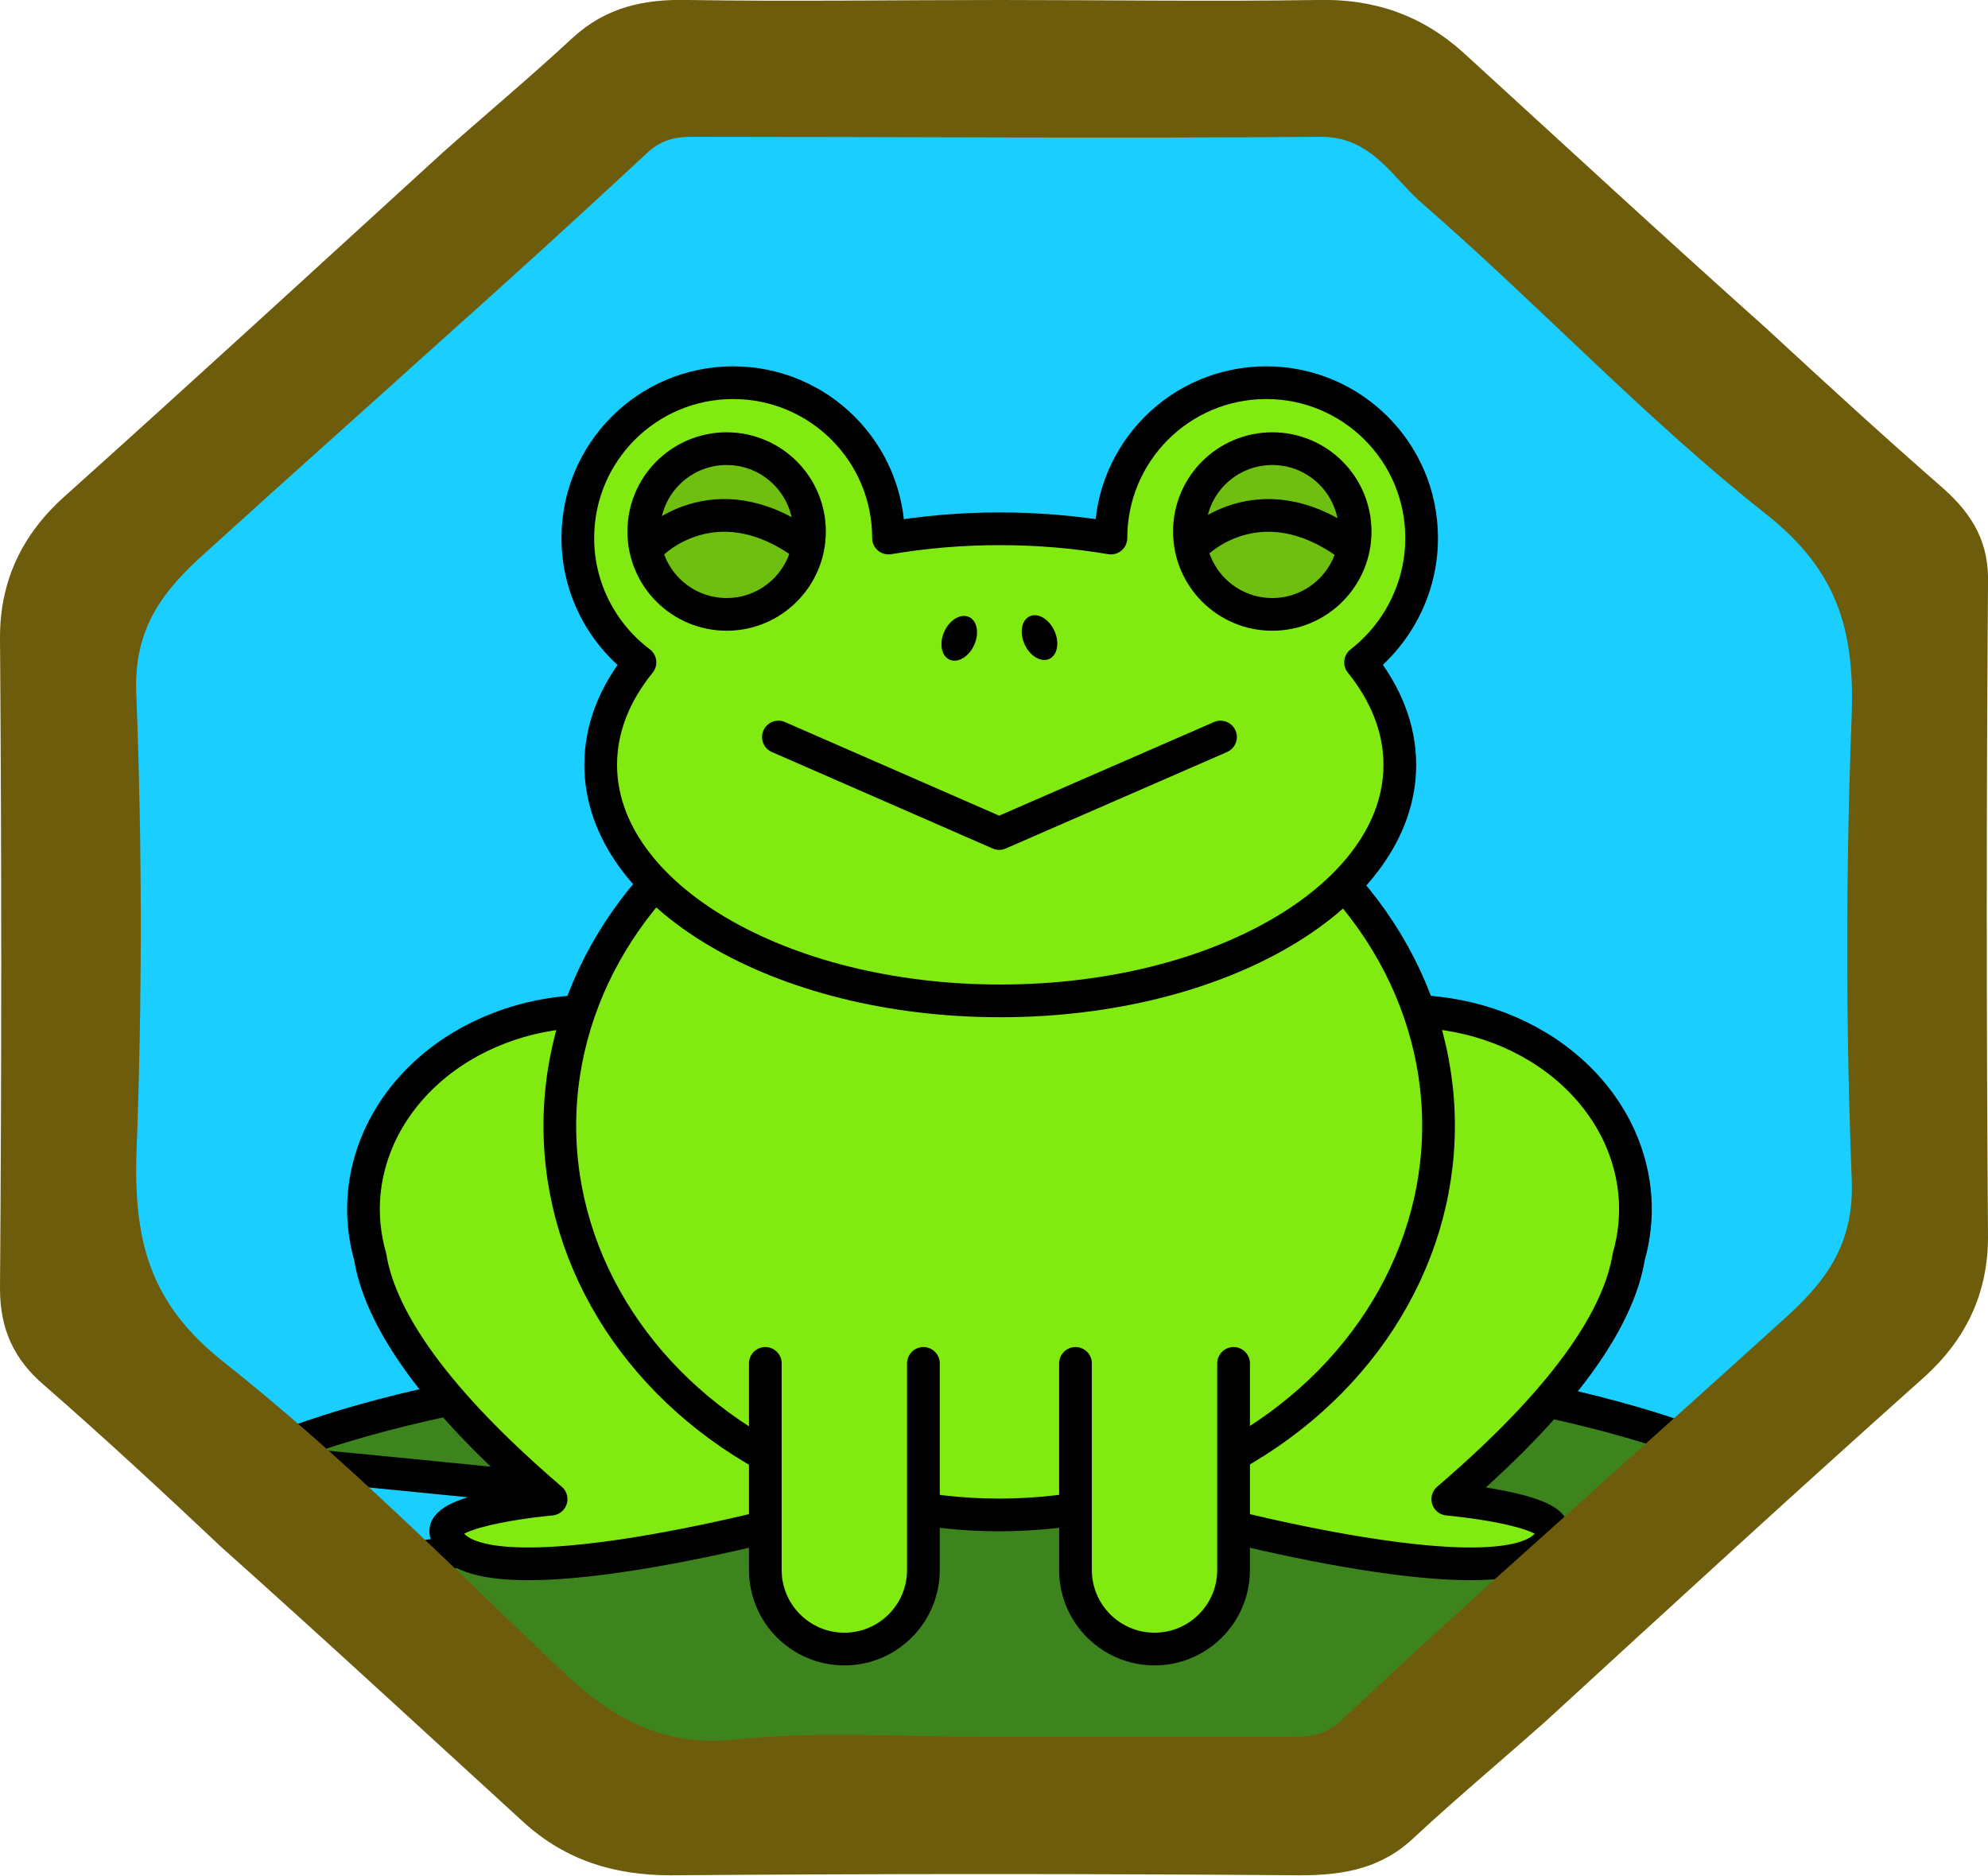
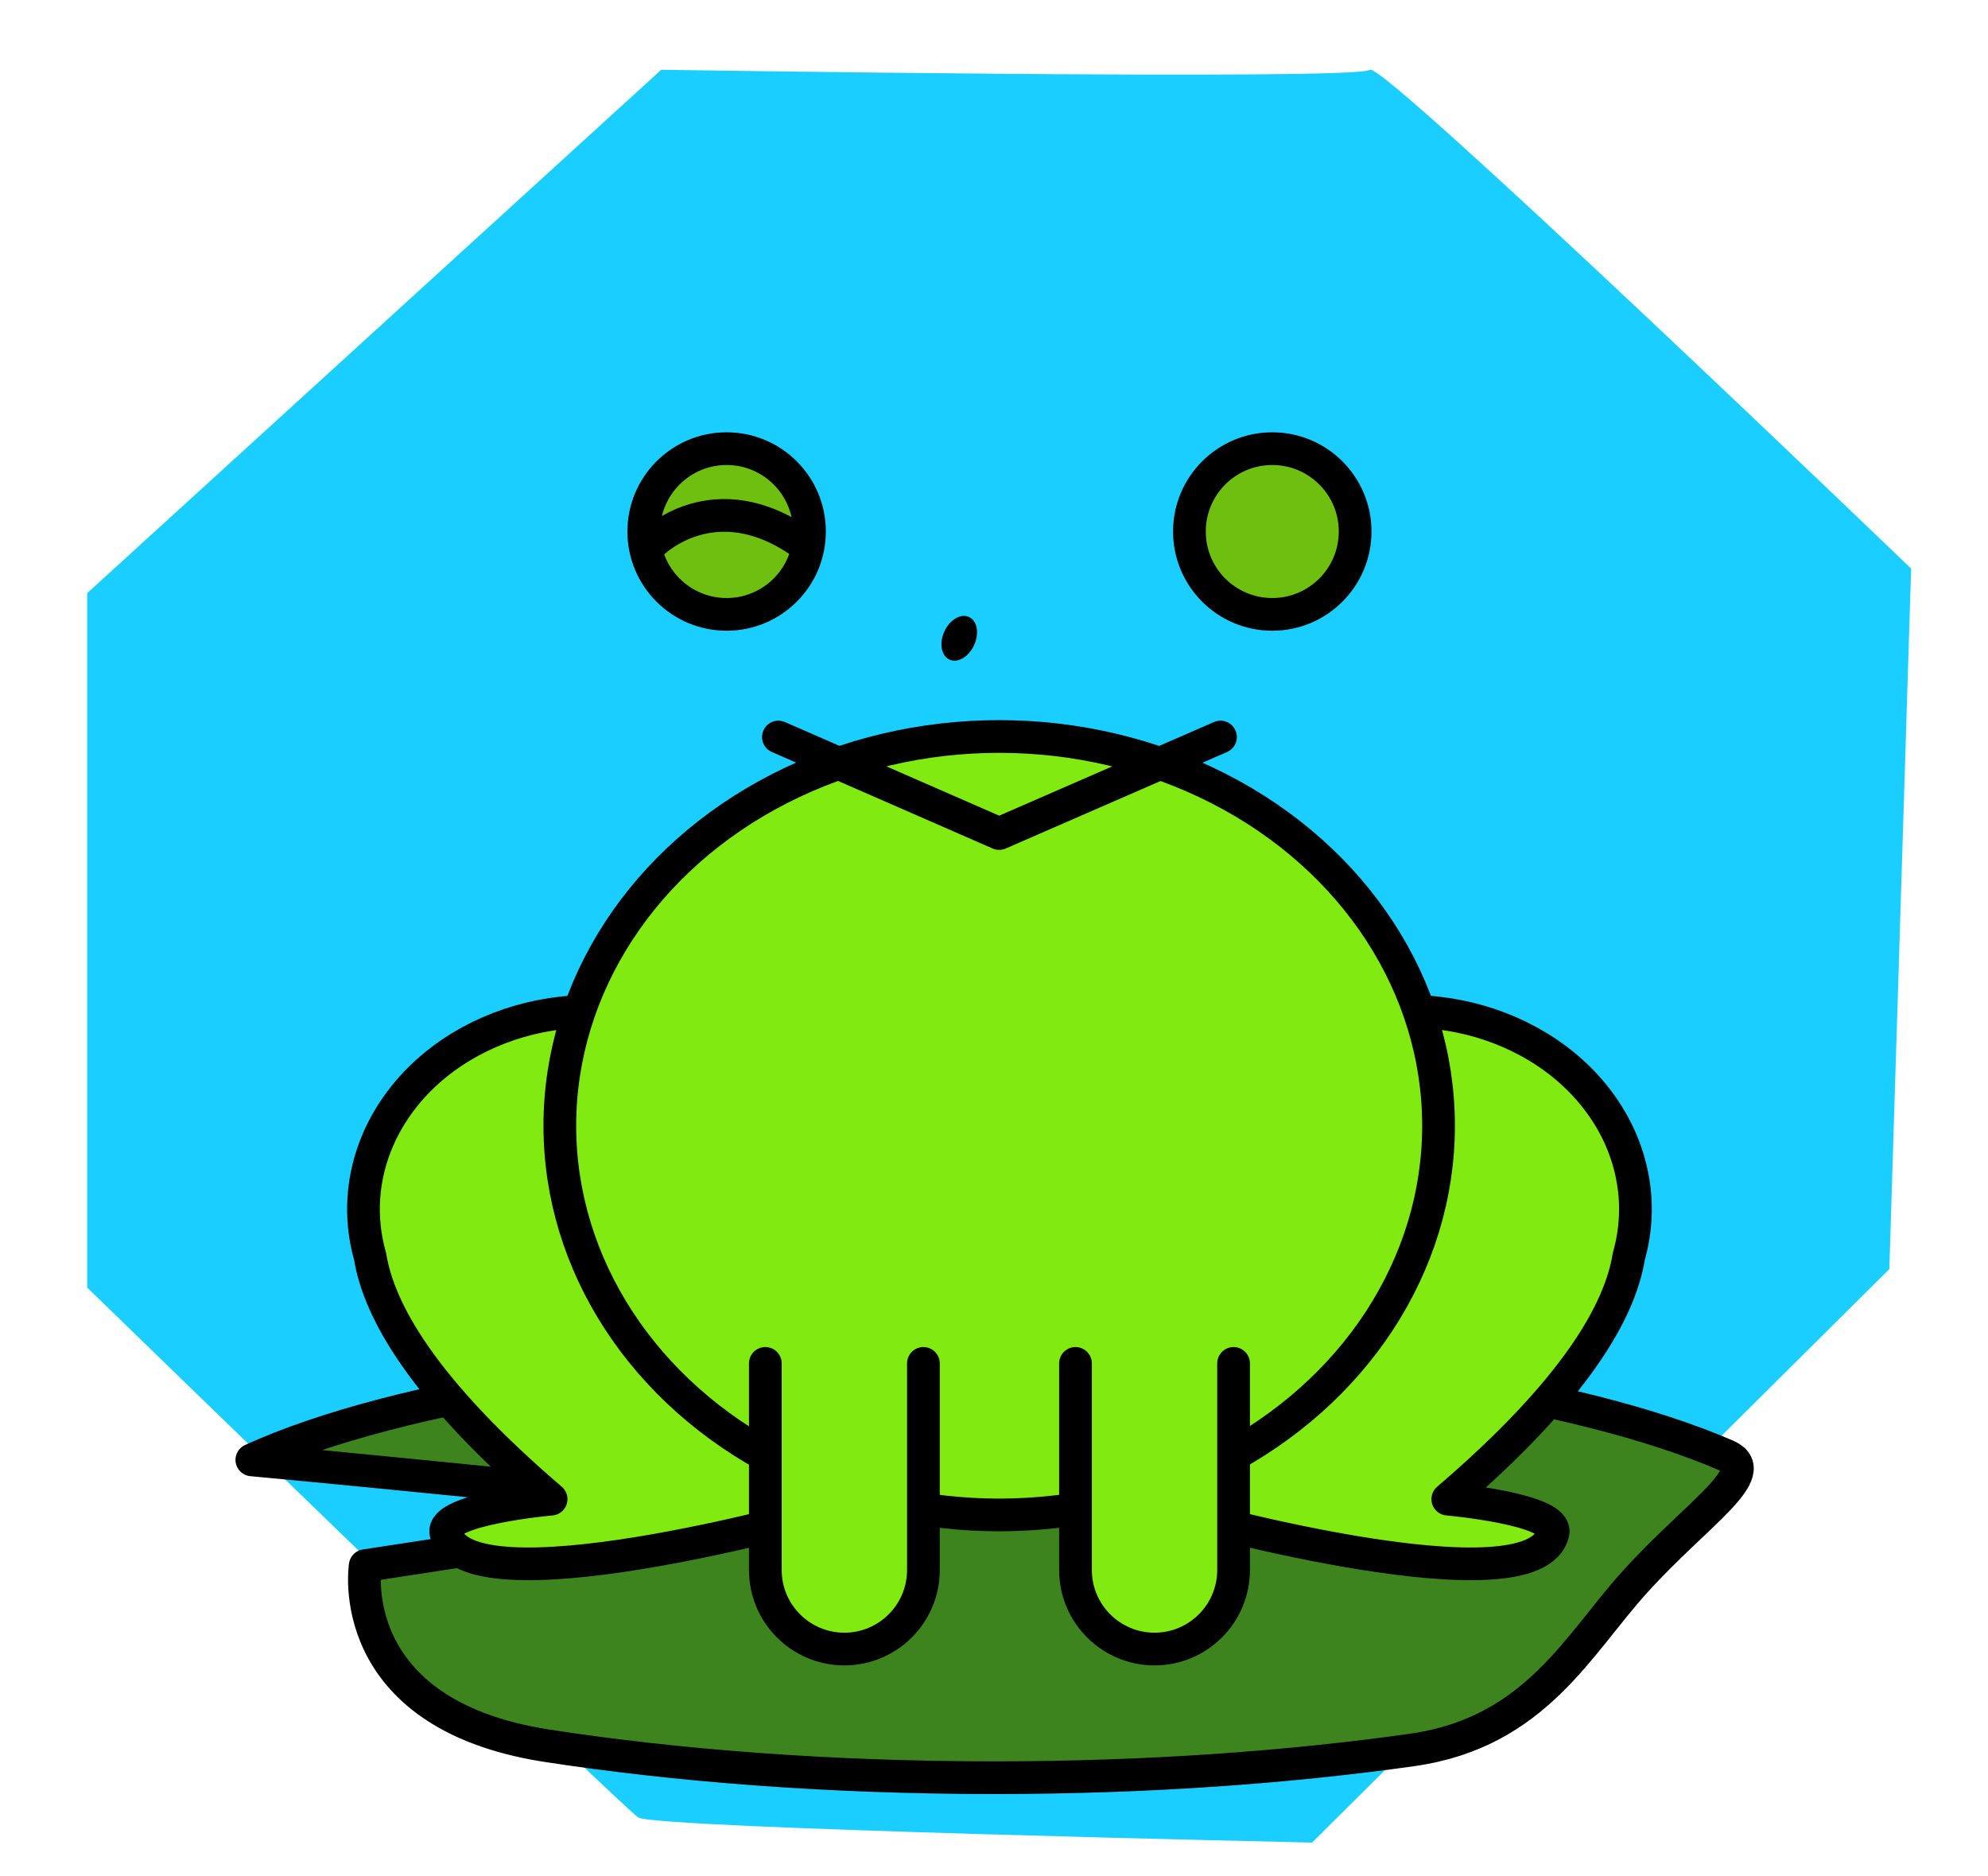
<svg xmlns="http://www.w3.org/2000/svg" version="1.1" id="frogInHoneycombFrameGraphic" x="0px" y="0px" viewBox="0 0 364.7 344.1" enable-background="new 0 0 364.7 344.1" xml:space="preserve">
  <g id="frogInHoneycombFrame">
    <g>
      <path fill="#1ACFFF" d="M121.3,12.8c0,0,128,2,130,0s99.3,91.5,99.3,91.5l-4,128.5L240.7,338c0,0-120.5-2.6-123.6-4.6  S16,236.2,16,236.2V108.8L121.3,12.8z" />
    </g>
    <g>
      <g>
        <path fill="#3E841E" stroke="#000000" stroke-width="6" stroke-linecap="round" stroke-linejoin="round" stroke-miterlimit="10" d="   M259.1,321c-22.6,3.2-48.8,5.1-76.7,5.1c-30.2,0-58.4-2.2-82.3-5.9c-37.4-5.9-33.1-33-33.1-33l68.6-10.5c0,0-55.9-5.8-89.4-8.9   c26.5-12.1,77.6-20.3,136.2-20.3c57.3,0,107.3,7.8,134.3,19.5c7,3-5.5,10.7-16.7,23.1C289.6,301.5,281.7,317.8,259.1,321z" />
      </g>
      <g>
        <g>
          <path fill="#80EA11" stroke="#000000" stroke-width="6" stroke-linecap="round" stroke-linejoin="round" stroke-miterlimit="10" d="   M149.7,225.3c0.2-2.2,0.2-4.4,0-6.6l0-0.1l0,0c-1.4-13.3-11.1-25.4-26.3-30.6c-21.4-7.3-45.5,2-53.9,20.7   c-3.2,7.2-3.6,14.8-1.6,21.8c1.6,9.9,9.6,24.3,33.2,44.5c0,0-20.3,1.8-19.3,6.2c3.4,14.5,67.7-3.4,67.7-3.4L149.7,225.3z" />
          <path fill="#80EA11" stroke="#000000" stroke-width="6" stroke-linecap="round" stroke-linejoin="round" stroke-miterlimit="10" d="   M217,225.3c-0.2-2.2-0.2-4.4,0-6.6l0-0.1l0,0c1.4-13.3,11.1-25.4,26.3-30.6c21.4-7.3,45.5,2,53.9,20.7   c3.2,7.2,3.6,14.8,1.6,21.8c-1.6,9.9-9.6,24.3-33.2,44.5c0,0,20.3,1.8,19.3,6.2c-3.4,14.5-67.7-3.4-67.7-3.4L217,225.3z" />
        </g>
        <g>
          <ellipse fill="#80EA11" stroke="#000000" stroke-width="6" stroke-linecap="round" stroke-linejoin="round" stroke-miterlimit="10" cx="183.3" cy="206.5" rx="80.6" ry="71.4" />
        </g>
        <g>
-           <path fill="#80EA11" stroke="#000000" stroke-width="6" stroke-linecap="round" stroke-linejoin="round" stroke-miterlimit="10" d="   M260.8,98.7c0-15.8-12.8-28.5-28.5-28.5c-15.8,0-28.5,12.8-28.5,28.5c-6.5-1.1-13.3-1.7-20.4-1.7s-13.9,0.6-20.4,1.7   c0-15.8-12.8-28.5-28.5-28.5c-15.8,0-28.5,12.8-28.5,28.5c0,9.3,4.5,17.6,11.4,22.8c-4.6,5.7-7.2,12-7.2,18.8   c0,23.9,32.8,43.3,73.3,43.3s73.3-19.4,73.3-43.3c0-6.7-2.6-13.1-7.2-18.8C256.3,116.3,260.8,108,260.8,98.7z" />
          <g>
            <circle fill="#6EBF10" stroke="#000000" stroke-width="6" stroke-linecap="round" stroke-linejoin="round" stroke-miterlimit="10" cx="133.3" cy="97.5" r="15.2" />
            <circle fill="#6EBF10" stroke="#000000" stroke-width="6" stroke-linecap="round" stroke-linejoin="round" stroke-miterlimit="10" cx="233.4" cy="97.5" r="15.2" />
            <path fill="none" stroke="#000000" stroke-width="6" stroke-linecap="round" stroke-linejoin="round" stroke-miterlimit="10" d="    M119.6,99.7c0,0,11.4-11.6,27.7,0" />
-             <path fill="none" stroke="#000000" stroke-width="6" stroke-linecap="round" stroke-linejoin="round" stroke-miterlimit="10" d="    M219.4,99.7c0,0,11.4-11.6,27.7,0" />
          </g>
          <g>
            <polyline fill="none" stroke="#000000" stroke-width="6" stroke-linecap="round" stroke-linejoin="round" stroke-miterlimit="10" points="    142.8,135.2 183.3,152.9 223.9,135.2   " />
          </g>
          <g>
            <ellipse transform="matrix(0.91 0.415 -0.415 0.91 64.501 -62.471)" cx="175.9" cy="117.1" rx="3" ry="4.3" />
-             <ellipse transform="matrix(-0.91 0.415 -0.415 -0.91 412.925 144.339)" cx="190.8" cy="117.1" rx="3" ry="4.3" />
          </g>
        </g>
        <g>
          <path fill="#80EA11" stroke="#000000" stroke-width="6" stroke-linecap="round" stroke-linejoin="round" stroke-miterlimit="10" d="   M140.4,250.1V288c0,8,6.5,14.5,14.5,14.5s14.5-6.5,14.5-14.5v-37.9" />
          <path fill="#80EA11" stroke="#000000" stroke-width="6" stroke-linecap="round" stroke-linejoin="round" stroke-miterlimit="10" d="   M197.3,250.1V288c0,8,6.5,14.5,14.5,14.5s14.5-6.5,14.5-14.5v-37.9" />
        </g>
      </g>
    </g>
    <g>
-       <path fill="#6D5C0B" d="M183.4,0c19.5,0,38.7,0.3,58.1,0c10.4-0.3,19.2,2.7,26.9,9.6c18.6,17,37,34,55.7,50.7  c10.7,9.9,21.4,19.7,32.4,29.3c5.5,4.9,8.5,10.1,8.2,17.8c-0.3,39.8-0.3,79.5,0,119.5c0,10.4-4.1,18.9-11.8,25.8  c-23.3,20.8-46.3,41.9-69.4,63.1c-8,7.1-15.9,13.7-23.9,21.1c-6,5.8-12.9,7.1-21.1,7.1c-38.4-0.3-77-0.3-115.4,0  c-10.4,0-19.2-2.7-26.9-9.6c-18.6-17-37-34-55.7-50.7c-10.7-10.1-21.4-20-32.4-29.6C2.7,249.5,0,244,0,236.4  c0.3-39.8,0.3-79.5,0-119.5c0-10.4,4.1-18.9,11.8-25.8C35.1,70.2,58.1,49.1,81.2,28c8-7.1,15.9-13.7,23.9-21.1  c6-5.5,12.9-7.1,21.1-6.9C145.3,0.3,164.2,0,183.4,0z M180.4,318.6c18.9,0,37.6,0,56.5,0c3.3,0,6-0.3,8.8-2.7  c12.6-11.8,25.2-23.3,38.1-34.8c14.3-12.9,28.8-25.8,43-38.7c8-7.1,13.4-14,12.9-26c-1.1-28.2-1.1-56.8,0-85.3  c0.5-15.4-2.5-26.3-15.6-36.7c-22.2-17.5-41.7-38.4-63.1-57c-5.5-4.7-9.3-12.3-18.6-12.3c-38.4,0.3-77,0-115.4,0  c-3,0-5.5,0.5-8,2.7C106.4,39.5,93.8,51,80.9,62.5c-14.3,12.9-28.8,25.8-43,38.7c-8,7.1-13.4,14-12.9,26c1.1,28.2,1.1,56.8,0,85.3  c-0.3,15.6,2.7,26.6,15.6,37c22.2,17.5,42.2,37.8,62.8,57.3c9,8.5,18.4,13.7,31.5,12.3C150,317.5,165.3,318.6,180.4,318.6z" />
-     </g>
+       </g>
  </g>
</svg>